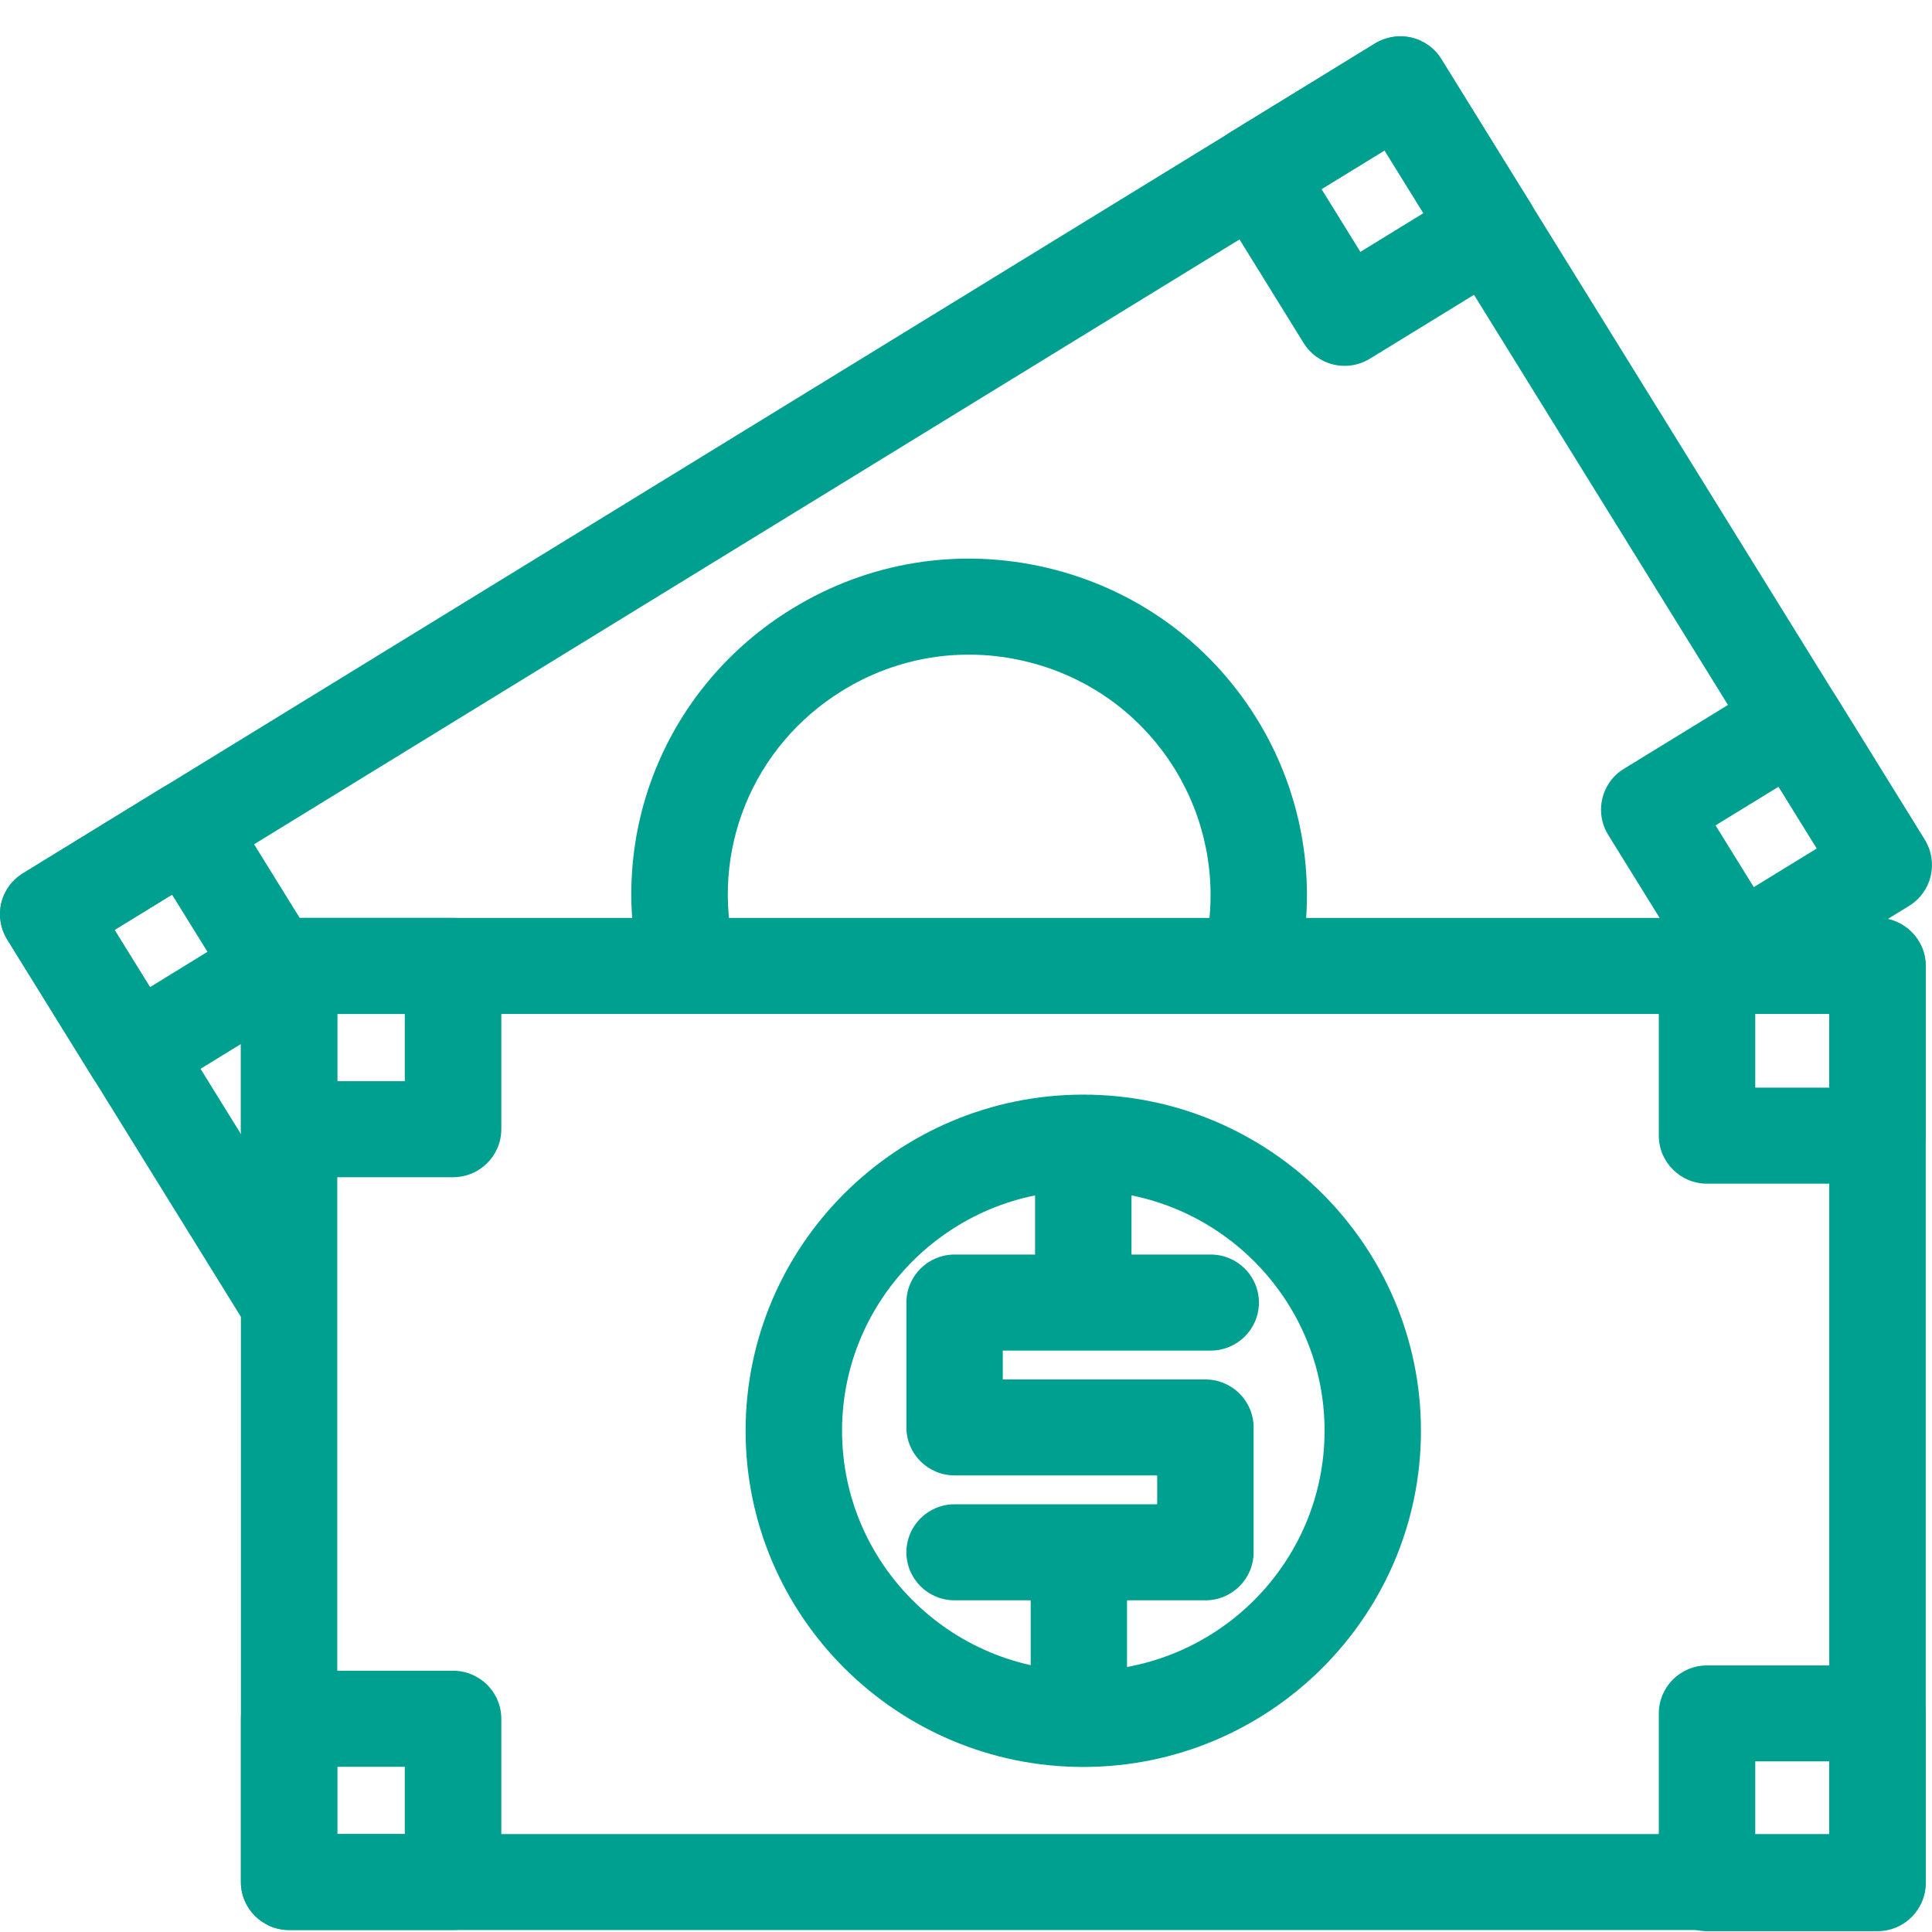
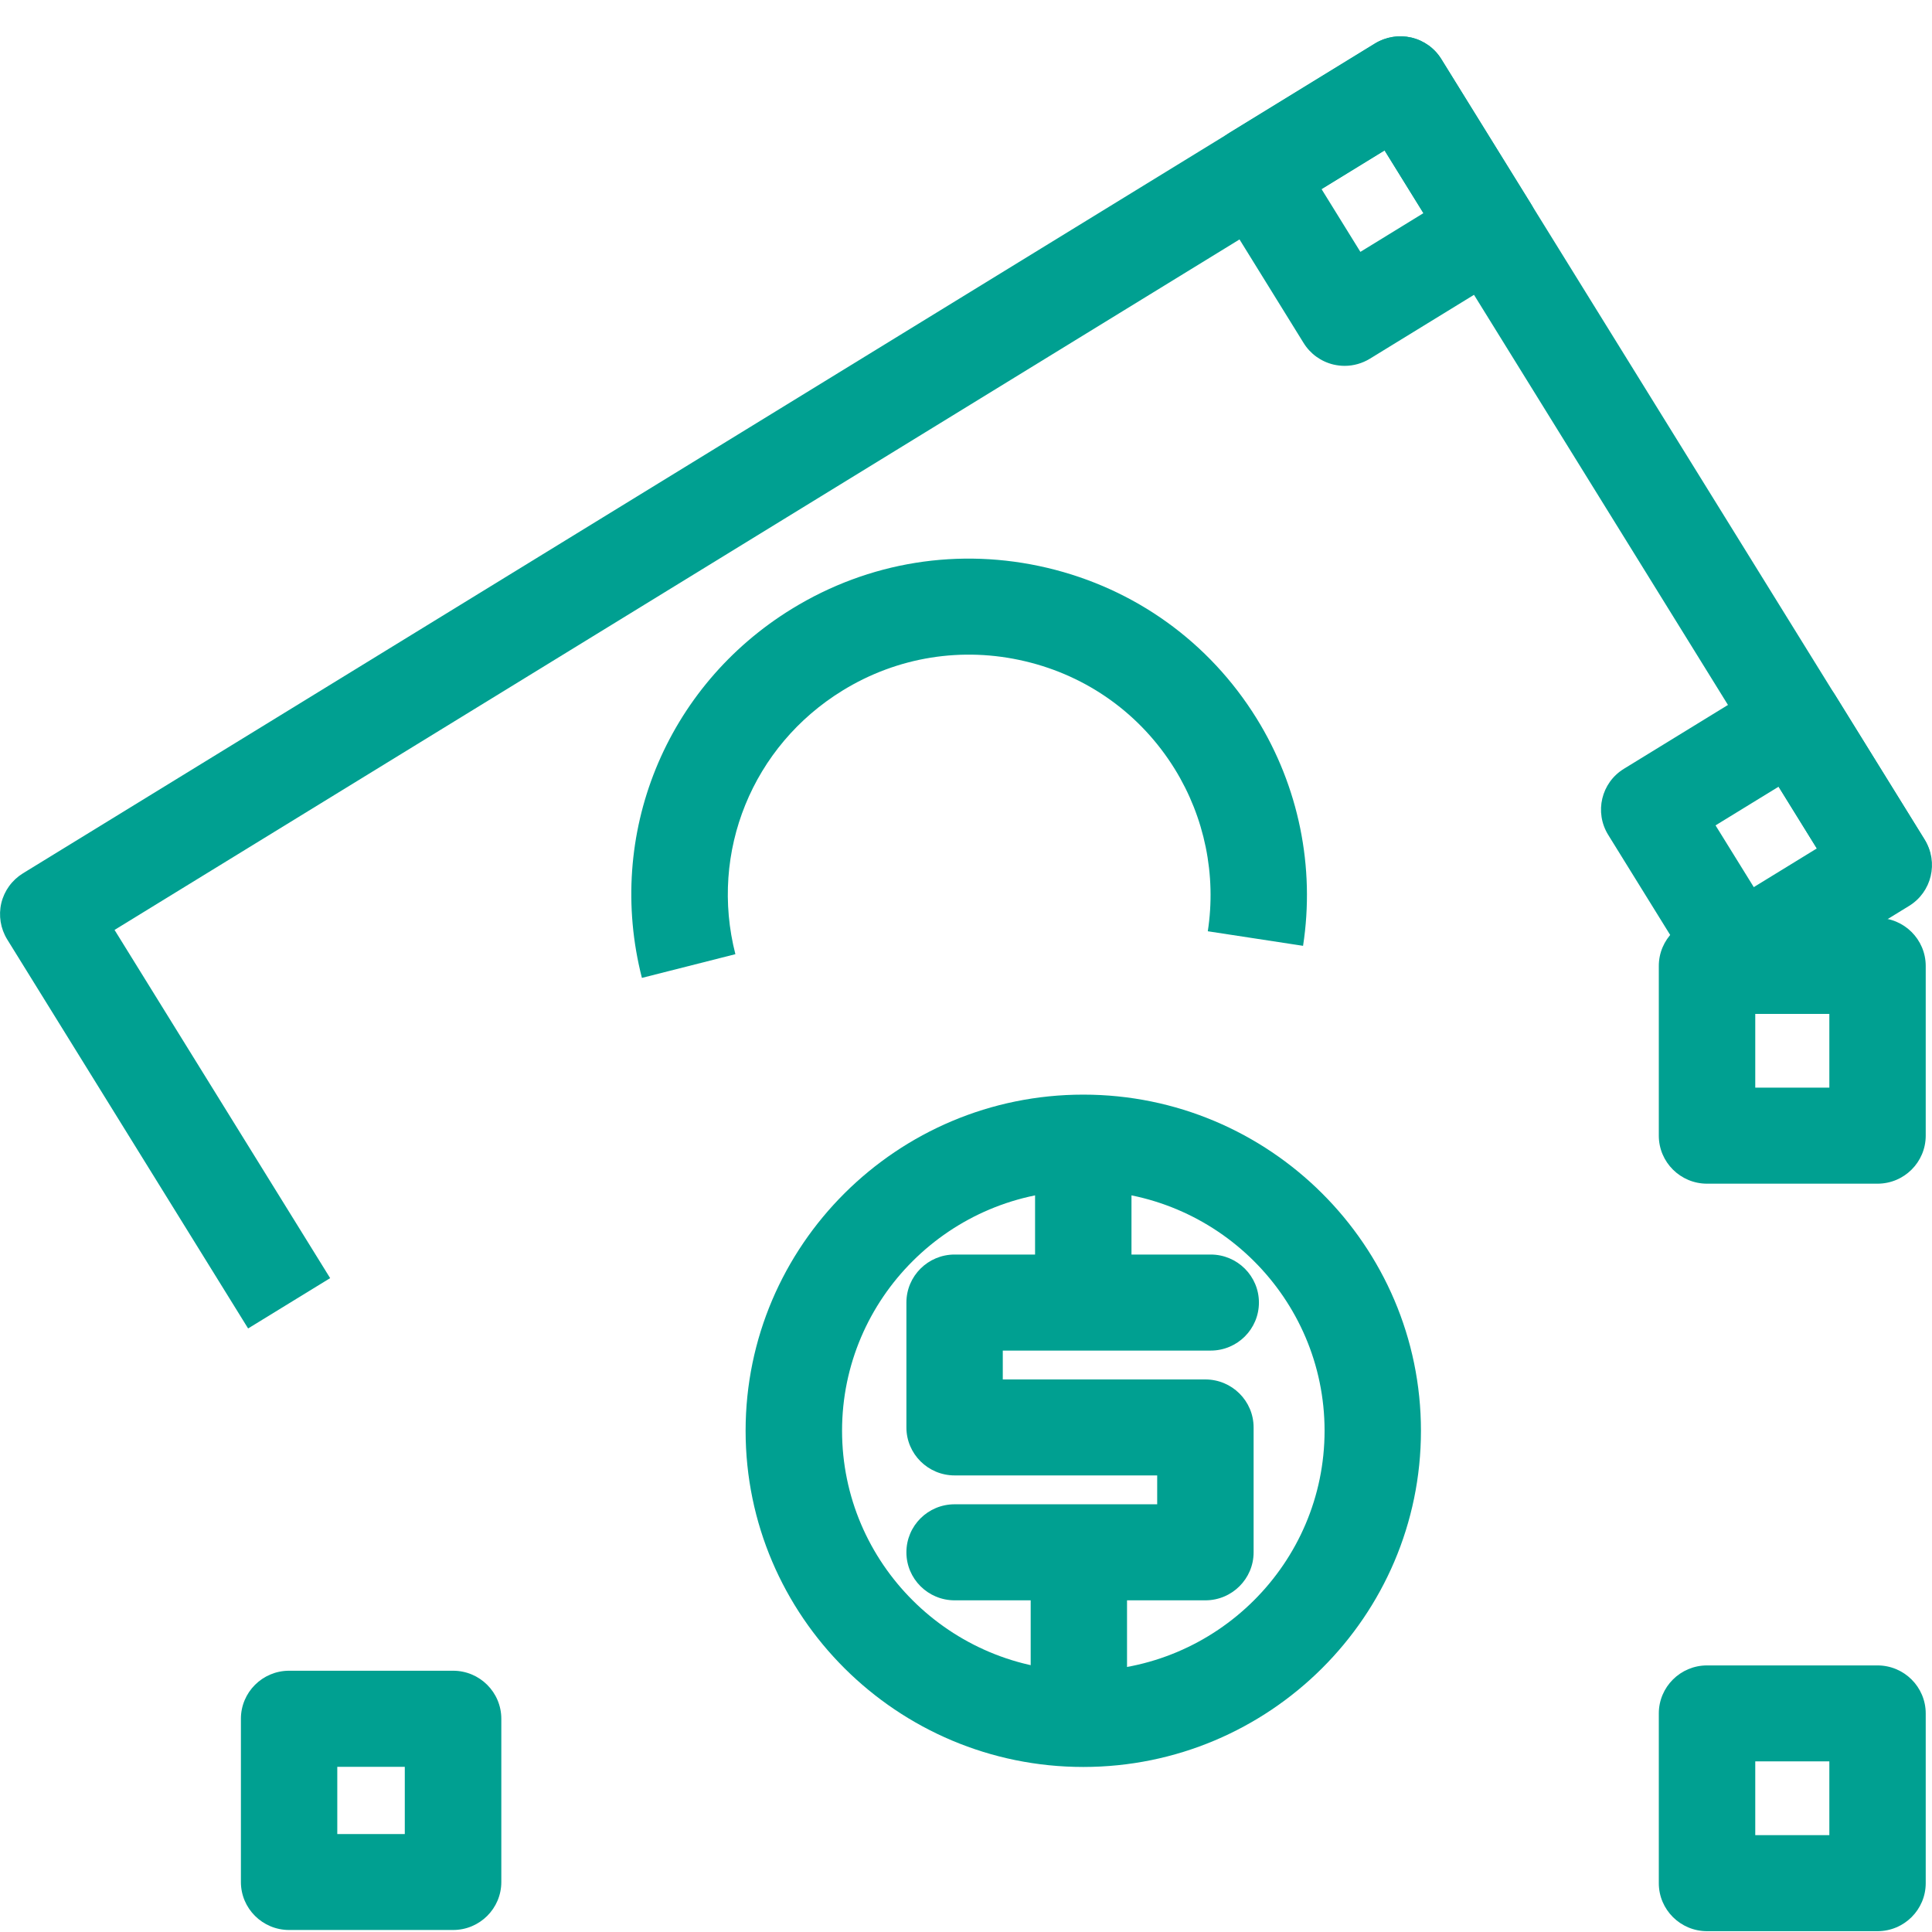
<svg xmlns="http://www.w3.org/2000/svg" width="52" height="52" viewBox="0 0 52 52" fill="none">
  <g clip-path="url(#clip0_82_92)">
-     <path d="M50.533 51.947H7.782C7.066 51.947 6.484 51.368 6.484 50.654V25.999C6.484 25.286 7.064 24.706 7.782 24.706H50.533C51.249 24.706 51.831 25.285 51.831 25.999V50.654C51.831 51.367 51.251 51.947 50.533 51.947ZM9.078 49.364H49.235V27.291H9.078V49.364Z" fill="#00A091" />
-     <path d="M12.195 31.685H7.782C7.066 31.685 6.484 31.107 6.484 30.392V25.999C6.484 25.286 7.064 24.706 7.782 24.706H12.195C12.91 24.706 13.493 25.285 13.493 25.999V30.392C13.493 31.105 12.912 31.685 12.195 31.685ZM9.078 29.1H10.895V27.291H9.078V29.1Z" fill="#00A091" />
-     <path d="M50.533 31.859H45.945C45.23 31.859 44.647 31.281 44.647 30.567V25.999C44.647 25.286 45.228 24.706 45.945 24.706H50.533C51.249 24.706 51.831 25.285 51.831 25.999V30.567C51.831 31.279 51.251 31.859 50.533 31.859ZM47.243 29.274H49.237V27.29H47.243V29.274Z" fill="#00A091" />
+     <path d="M50.533 31.859H45.945C45.23 31.859 44.647 31.281 44.647 30.567V25.999C44.647 25.286 45.228 24.706 45.945 24.706H50.533C51.249 24.706 51.831 25.285 51.831 25.999V30.567C51.831 31.279 51.251 31.859 50.533 31.859ZM47.243 29.274H49.237V27.29H47.243V29.274" fill="#00A091" />
    <path d="M12.195 51.946H7.782C7.066 51.946 6.484 51.368 6.484 50.654V46.261C6.484 45.548 7.064 44.968 7.782 44.968H12.195C12.91 44.968 13.493 45.546 13.493 46.261V50.654C13.493 51.367 12.912 51.946 12.195 51.946ZM9.078 49.364H10.895V47.555H9.078V49.364Z" fill="#00A091" />
    <path d="M50.533 51.978H45.945C45.23 51.978 44.647 51.4 44.647 50.686V46.118C44.647 45.405 45.228 44.825 45.945 44.825H50.533C51.249 44.825 51.831 45.404 51.831 46.118V50.686C51.831 51.398 51.251 51.978 50.533 51.978ZM47.243 49.393H49.237V47.408H47.243V49.393Z" fill="#00A091" />
    <path d="M29.157 47.558C24.145 47.558 20.068 43.498 20.068 38.51C20.068 33.522 24.145 29.462 29.157 29.462C34.169 29.462 38.245 33.522 38.245 38.51C38.245 43.498 34.168 47.558 29.157 47.558ZM29.157 32.044C25.577 32.044 22.664 34.944 22.664 38.508C22.664 42.073 25.577 44.973 29.157 44.973C32.738 44.973 35.651 42.073 35.651 38.508C35.651 34.944 32.738 32.044 29.157 32.044Z" fill="#00A091" />
    <path d="M30.335 46.266H27.741V43.073H25.694C24.978 43.073 24.396 42.495 24.396 41.781C24.396 41.066 24.976 40.488 25.694 40.488H31.146V39.711H25.694C24.978 39.711 24.396 39.133 24.396 38.419V35.058C24.396 34.346 24.976 33.766 25.694 33.766H27.859V30.748H30.454V33.766H32.586C33.302 33.766 33.884 34.344 33.884 35.058C33.884 35.773 33.303 36.351 32.586 36.351H26.99V37.128H32.443C33.158 37.128 33.741 37.706 33.741 38.42V41.781C33.741 42.493 33.16 43.073 32.443 43.073H30.334V46.266H30.335Z" fill="#00A091" />
-     <path d="M3.614 29.638C3.178 29.638 2.753 29.421 2.508 29.024L0.192 25.285C0.012 24.992 -0.045 24.642 0.033 24.308C0.113 23.974 0.322 23.687 0.616 23.506L4.371 21.2C4.982 20.826 5.781 21.014 6.157 21.622L8.472 25.361C8.652 25.653 8.709 26.004 8.631 26.338C8.551 26.672 8.342 26.959 8.049 27.14L4.293 29.445C4.081 29.575 3.846 29.638 3.614 29.638ZM3.083 25.029L4.038 26.569L5.584 25.618L4.63 24.079L3.083 25.029Z" fill="#00A091" />
    <path d="M36.192 9.847C36.092 9.847 35.991 9.835 35.891 9.812C35.556 9.732 35.267 9.524 35.087 9.232L32.68 5.343C32.304 4.735 32.493 3.94 33.103 3.566L37.009 1.169C37.303 0.99 37.655 0.933 37.99 1.011C38.326 1.091 38.614 1.299 38.794 1.591L41.202 5.48C41.577 6.088 41.389 6.883 40.778 7.257L36.872 9.654C36.666 9.78 36.43 9.847 36.192 9.847ZM35.569 5.089L36.615 6.779L38.312 5.737L37.266 4.048L35.569 5.089Z" fill="#00A091" />
    <path d="M46.796 26.972C46.696 26.972 46.596 26.961 46.496 26.937C46.16 26.858 45.872 26.65 45.692 26.358L43.284 22.469C42.909 21.861 43.097 21.066 43.708 20.692L47.614 18.295C47.907 18.116 48.259 18.059 48.595 18.137C48.93 18.217 49.219 18.424 49.399 18.717L51.806 22.605C52.182 23.213 51.993 24.009 51.383 24.383L47.477 26.78C47.27 26.906 47.035 26.972 46.796 26.972ZM46.174 22.215L47.22 23.904L48.917 22.863L47.871 21.174L46.174 22.215Z" fill="#00A091" />
    <path d="M17.277 26.32C16.291 22.466 17.914 18.473 21.317 16.385C23.385 15.116 25.822 14.725 28.185 15.283C30.547 15.841 32.549 17.282 33.824 19.34C34.955 21.167 35.399 23.34 35.072 25.457L32.508 25.065C32.741 23.552 32.424 22.001 31.617 20.695C30.706 19.225 29.276 18.195 27.587 17.797C25.899 17.398 24.157 17.677 22.681 18.584C20.25 20.076 19.088 22.929 19.793 25.682L17.278 26.32H17.277Z" fill="#00A091" />
    <path d="M6.677 35.754L0.194 25.285C0.014 24.992 -0.043 24.642 0.035 24.308C0.115 23.974 0.324 23.687 0.617 23.506L37.009 1.171C37.303 0.991 37.655 0.935 37.99 1.013C38.326 1.093 38.614 1.3 38.794 1.593L51.79 22.58C52.165 23.188 51.977 23.984 51.366 24.358L46.9 27.099L45.538 24.899L48.9 22.836L37.266 4.048L3.083 25.029L8.886 34.401L6.677 35.756V35.754Z" fill="#00A091" />
  </g>
  <defs>
    <clipPath id="clip0_82_92">
      <rect width="52" height="51" fill="white" transform="translate(0 0.978)" />
    </clipPath>
  </defs>
</svg>